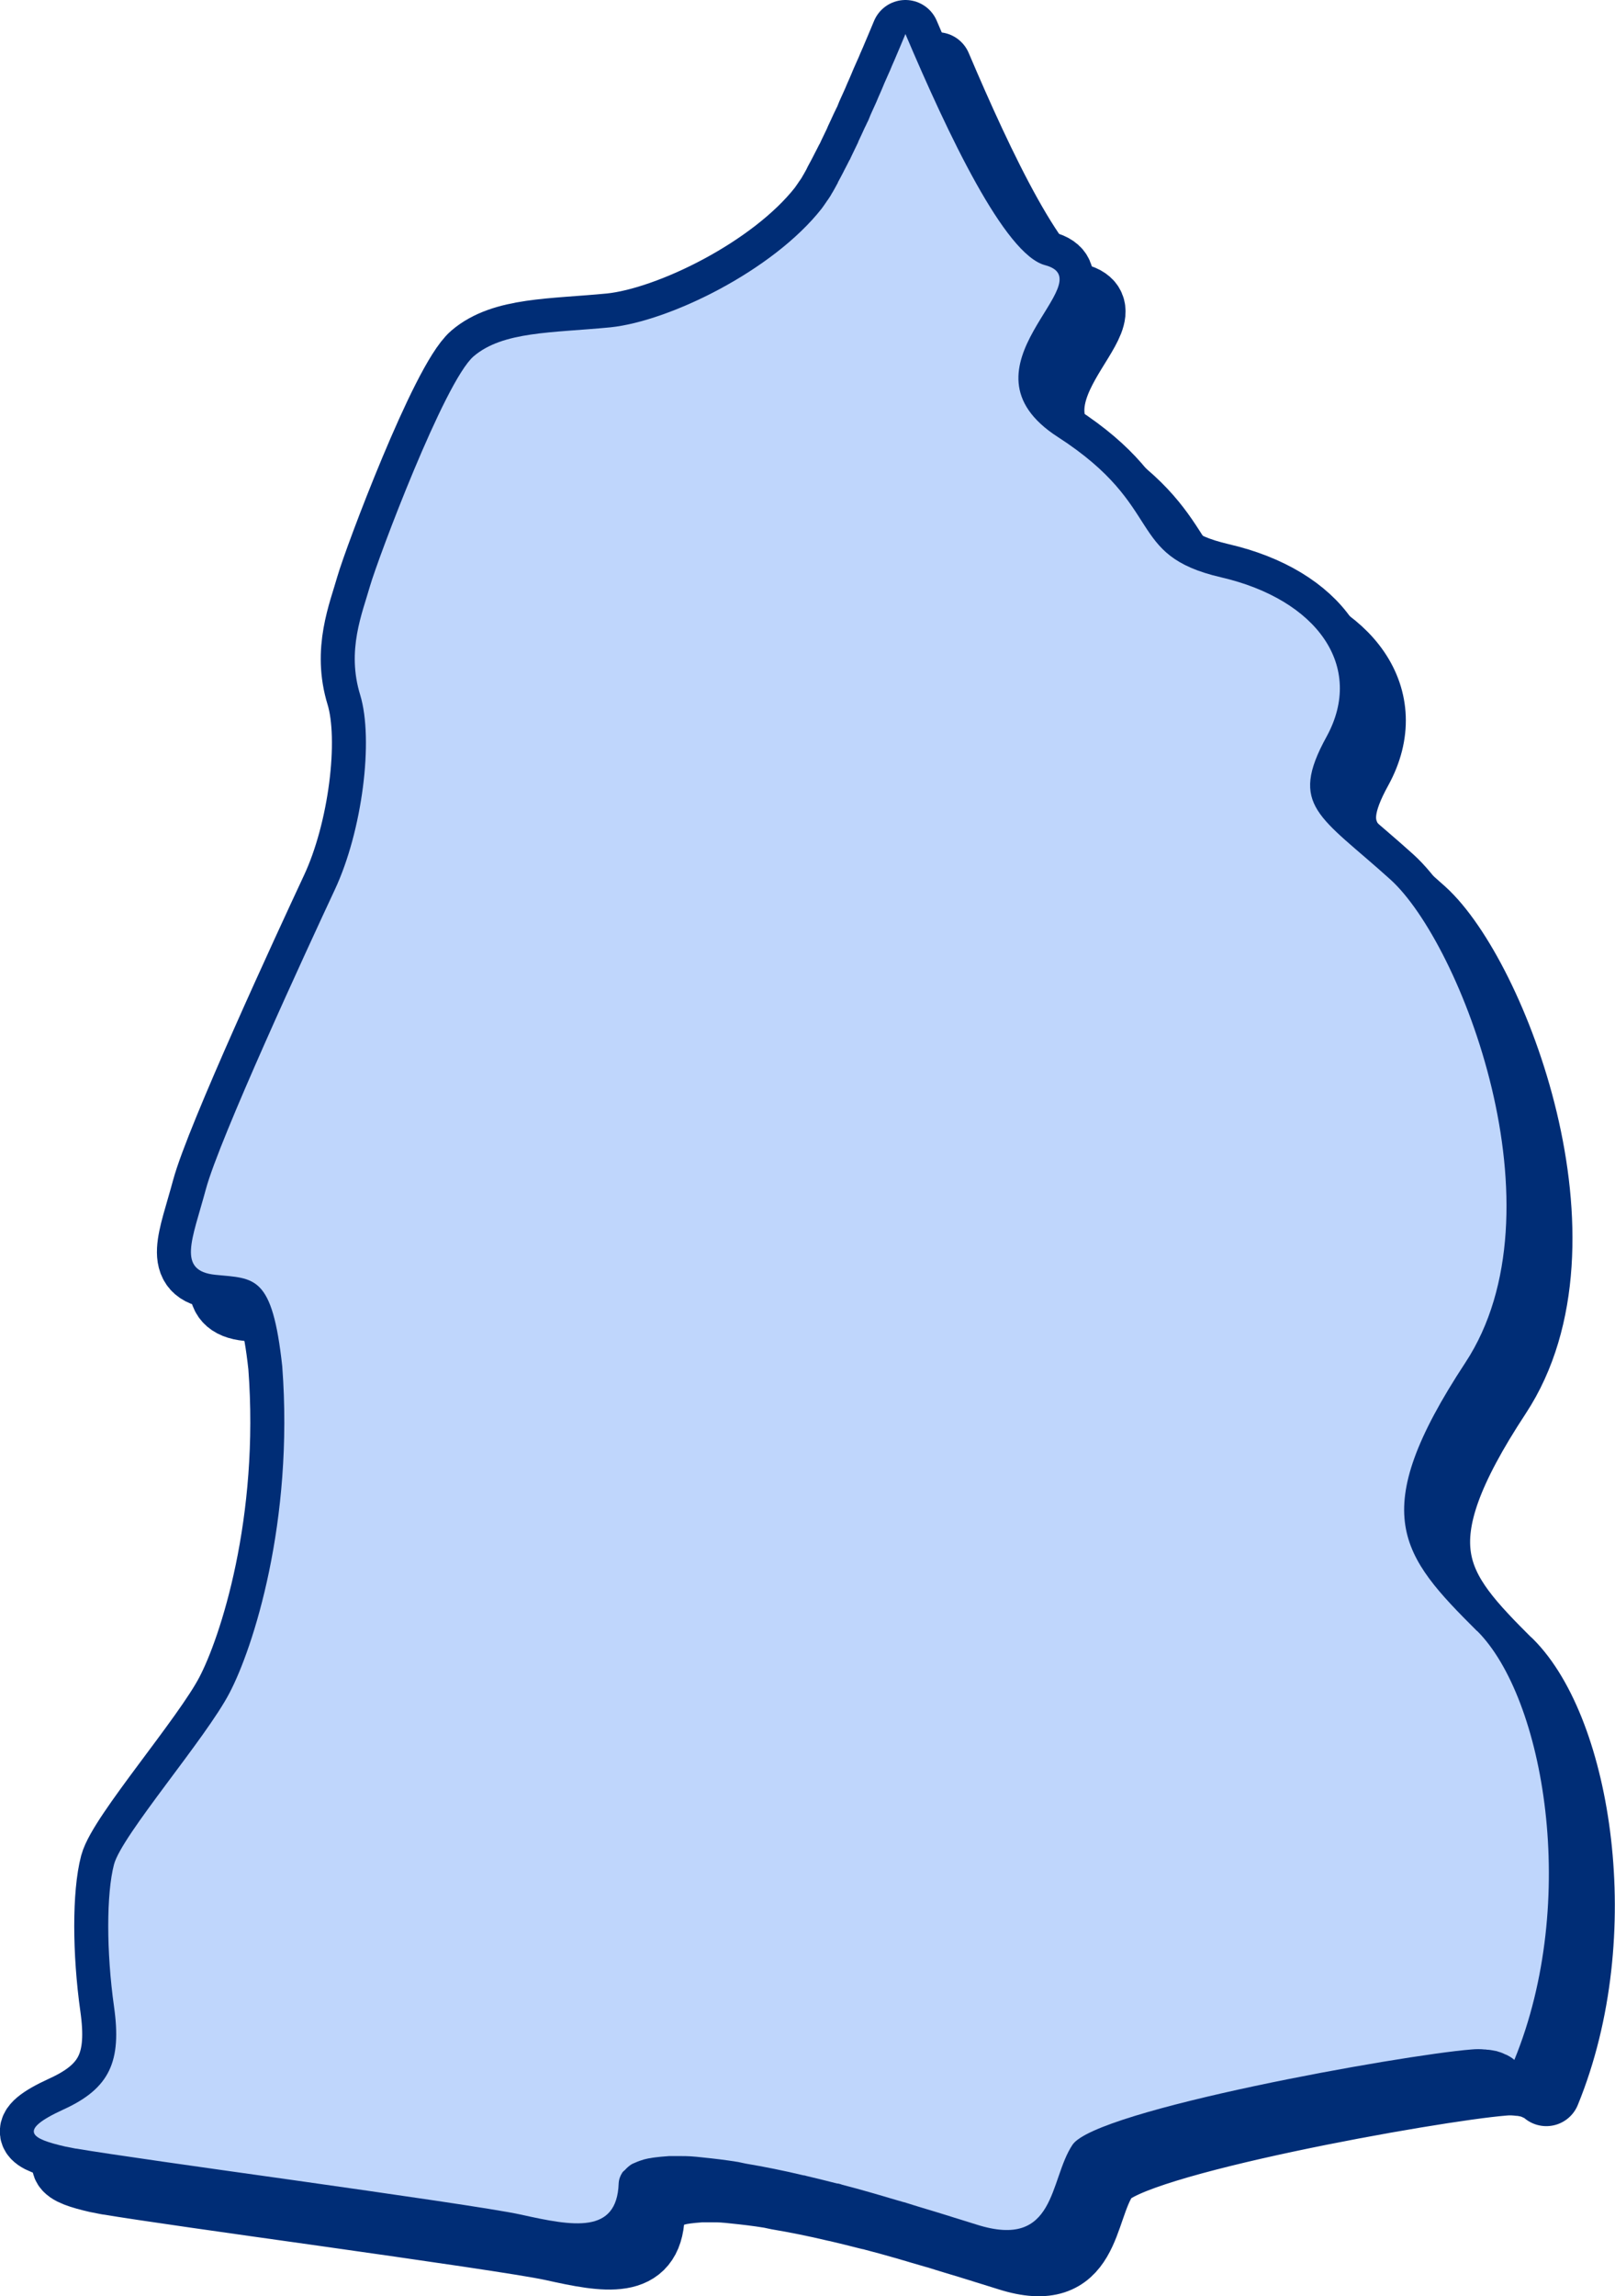
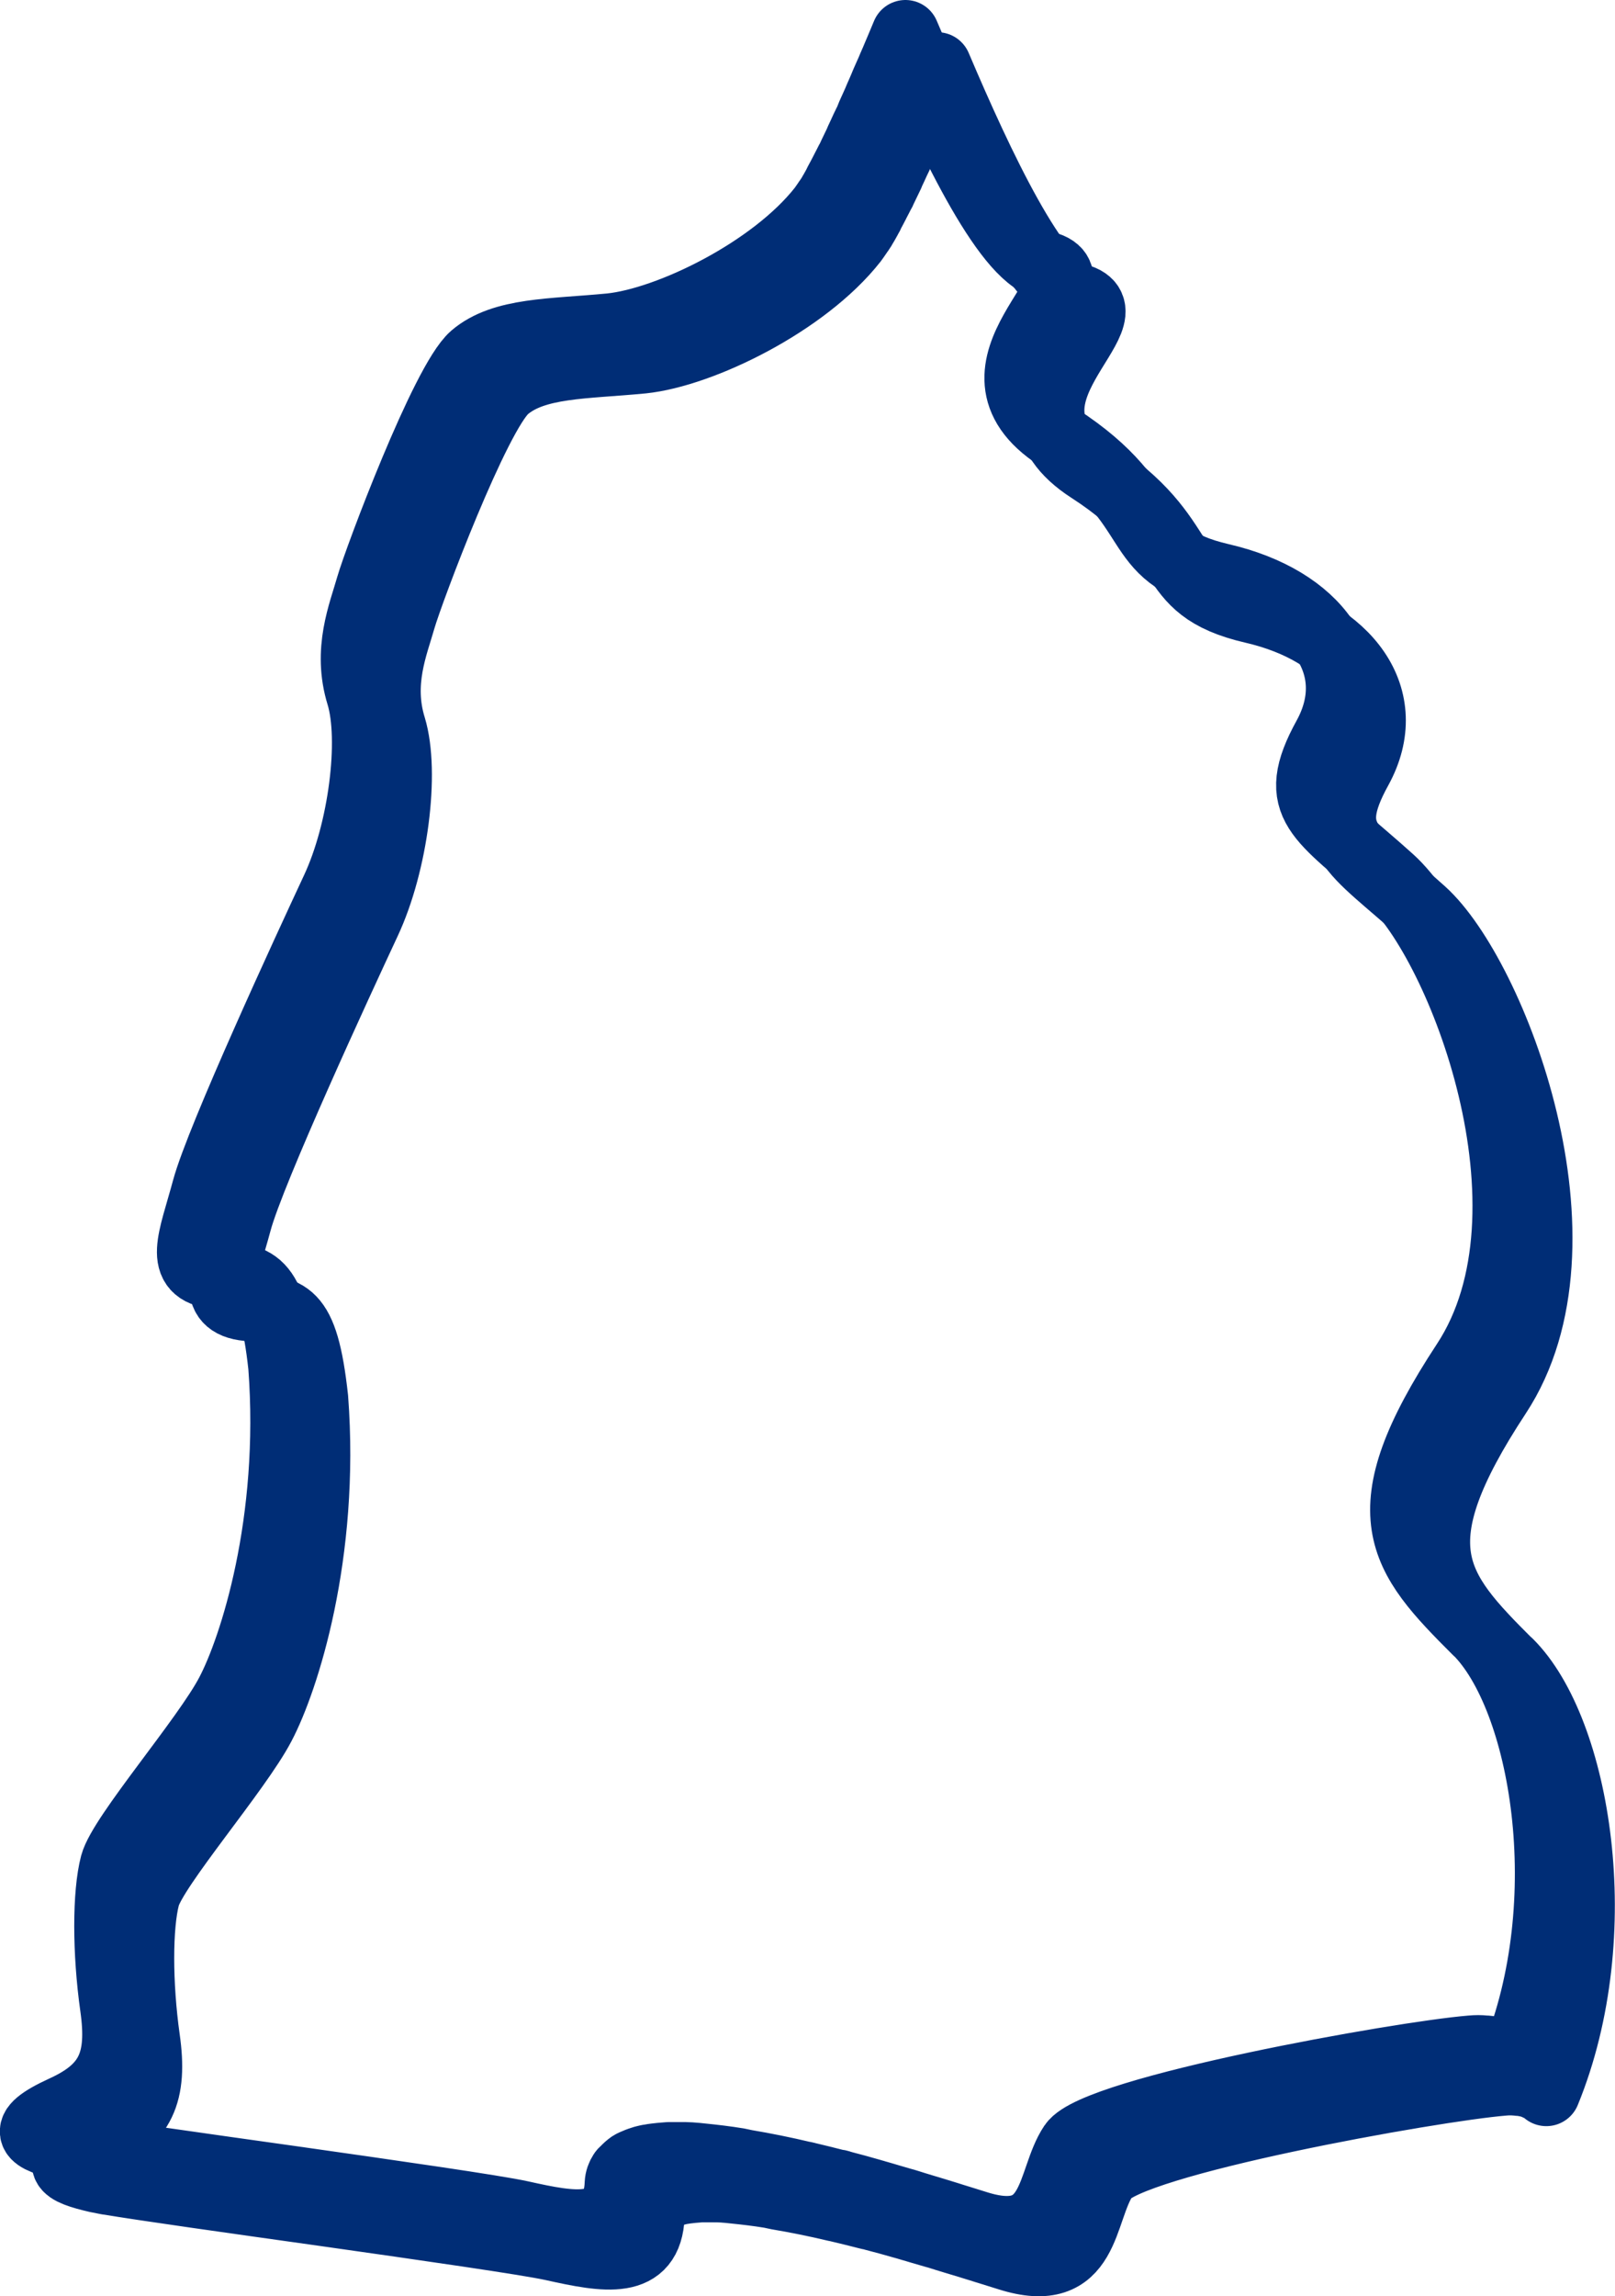
<svg xmlns="http://www.w3.org/2000/svg" viewBox="0 0 71.24 101.23">
  <defs>
    <style>
      .cls-1 {
        isolation: isolate;
      }

      .cls-2 {
        fill: #bfd6fc;
      }

      .cls-3 {
        fill: none;
        stroke: #002d76;
        stroke-linecap: round;
        stroke-linejoin: round;
        stroke-width: 3px;
      }

      .cls-4 {
        mix-blend-mode: multiply;
      }
    </style>
  </defs>
  <g class="cls-1">
    <g id="_レイヤー_2" data-name="レイヤー 2">
      <g id="_レイヤー_1-2" data-name="レイヤー 1">
        <g>
          <g>
            <g class="cls-4">
              <path class="cls-3" d="M66.57,73.33c-3.36-3.35-4.92-5.15-.52-11.84,4.4-6.69-.2-18.48-3.3-21.29-3.11-2.81-4.52-3.23-2.82-6.31,1.69-3.09-.42-6.04-4.66-7.02-4.23-.98-2.4-3.09-7.19-6.18-4.8-3.09,2.11-6.87-.57-7.58-1.78-.46-4.29-5.79-6.16-10.19-.16,.38-.32,.77-.48,1.14-.04,.08-.07,.17-.11,.25-.06,.15-.12,.29-.19,.44-.05,.12-.1,.23-.15,.34-.05,.13-.11,.26-.16,.38-.07,.15-.13,.3-.19,.44-.03,.07-.06,.13-.09,.2-.03,.07-.07,.15-.1,.22-.05,.11-.1,.22-.14,.33-.02,.05-.04,.1-.07,.15-.04,.09-.08,.17-.12,.25-.08,.18-.17,.37-.25,.54-.02,.03-.03,.07-.04,.1-.1,.2-.19,.4-.28,.58-.02,.05-.05,.1-.07,.15,0,.02-.02,.03-.03,.05-.07,.14-.14,.28-.21,.41-.02,.03-.03,.06-.05,.1-.08,.16-.17,.32-.25,.47,0,0,0,0,0,.01,0,0,0,0,0,0,0,.02-.02,.03-.02,.04-.07,.13-.14,.26-.21,.38-.02,.03-.04,.06-.06,.1-.02,.04-.04,.07-.06,.1-.02,.03-.04,.06-.06,.09-.01,.02-.03,.05-.05,.07-.02,.03-.04,.06-.06,.09-.07,.1-.13,.19-.19,.27-2.16,2.75-6.73,4.97-9.32,5.24-2.59,.25-4.74,.17-6.04,1.28-1.29,1.12-4.22,8.92-4.57,10.13-.34,1.2-1.04,2.83-.43,4.8,.6,1.98,.09,6-1.12,8.58-1.2,2.57-5.09,10.98-5.69,13.21-.6,2.23-1.29,3.6,.43,3.77,1.73,.17,2.5,0,2.94,4.03,.52,6.87-1.29,12.44-2.33,14.41-1.03,1.98-4.75,6.27-5.09,7.55-.34,1.29-.34,3.86,0,6.27,.34,2.4-.17,3.6-2.24,4.54-2.07,.95-1.38,1.29,.09,1.63,.09,.02,.25,.05,.46,.09,0,0,.02,0,.02,0,1.47,.25,5.52,.82,9.58,1.39h0c4.44,.63,8.9,1.27,10.04,1.52,2.33,.52,4.23,.86,4.31-1.37,.01-.19,.07-.34,.16-.48,.03-.05,.08-.08,.12-.12,.07-.08,.16-.16,.26-.23,.06-.04,.14-.07,.21-.1,.11-.05,.23-.09,.36-.13,.09-.02,.19-.05,.29-.06,.14-.03,.29-.04,.45-.06,.12-.01,.24-.02,.37-.03,.16,0,.34,0,.52,0,.14,0,.28,0,.43,.01,.17,.01,.36,.03,.54,.05,.49,.05,1.01,.11,1.56,.2,.11,.02,.22,.05,.33,.07,.83,.14,1.68,.31,2.56,.52,0,0,.01,0,.02,0,.03,0,.05,.01,.08,.02,.46,.11,.92,.22,1.38,.34,0,0,.01,0,.02,0,.02,0,.04,0,.06,.01,.04,.01,.09,.02,.13,.04,.43,.11,.86,.23,1.28,.35,.05,.01,.09,.03,.14,.04,.06,.02,.11,.03,.17,.05,.18,.05,.34,.1,.51,.15,.21,.06,.42,.12,.62,.18,0,0,0,0,.01,0,.16,.05,.3,.09,.45,.14,.12,.04,.24,.07,.36,.11,.41,.12,.79,.24,1.15,.35,.18,.06,.32,.1,.48,.15,.29,.09,.55,.17,.77,.24,3.53,1.12,3.19-1.97,4.23-3.52,1.03-1.54,14.49-3.95,17.59-4.2,.21-.02,.41-.02,.59,0,0,0,.01,0,.02,0,.03,0,.05,0,.08,.01,.01,0,.03,0,.04,0,.13,.01,.26,.04,.37,.06,0,0,0,0,.01,0,.03,.01,.06,.02,.09,.03,.12,.03,.23,.08,.33,.13,.02,0,.04,.01,.05,.02,.12,.06,.23,.13,.32,.21,2.87-7.01,1.32-15.97-1.65-18.92Z" />
            </g>
            <path class="cls-3" d="M65.16,71.91c-3.36-3.35-4.92-5.15-.52-11.84,4.4-6.69-.2-18.48-3.3-21.29-3.11-2.81-4.52-3.23-2.82-6.31,1.69-3.09-.42-6.04-4.66-7.02-4.23-.98-2.4-3.09-7.19-6.18-4.8-3.09,2.11-6.87-.57-7.58-1.78-.46-4.29-5.79-6.16-10.19-.16,.38-.32,.77-.48,1.14-.04,.08-.07,.17-.11,.25-.06,.15-.12,.29-.19,.44-.05,.12-.1,.23-.15,.34-.05,.13-.11,.26-.16,.38-.07,.15-.13,.3-.19,.44-.03,.07-.06,.13-.09,.2-.03,.07-.07,.15-.1,.22-.05,.11-.1,.22-.14,.33-.02,.05-.04,.1-.07,.15-.04,.09-.08,.17-.12,.25-.08,.18-.17,.37-.25,.54-.02,.03-.03,.07-.04,.1-.1,.2-.19,.4-.28,.58-.02,.05-.05,.1-.07,.15,0,.02-.02,.03-.03,.05-.07,.14-.14,.28-.21,.41-.02,.03-.03,.06-.05,.1-.08,.16-.17,.32-.25,.47,0,0,0,0,0,.01,0,0,0,0,0,0,0,.02-.02,.03-.02,.04-.07,.13-.14,.26-.21,.38-.02,.03-.04,.06-.06,.1-.02,.04-.04,.07-.06,.1-.02,.03-.04,.06-.06,.09-.01,.02-.03,.05-.05,.07-.02,.03-.04,.06-.06,.09-.07,.1-.13,.19-.19,.27-2.16,2.75-6.73,4.97-9.32,5.24-2.59,.25-4.74,.17-6.04,1.28-1.29,1.12-4.22,8.92-4.57,10.13-.34,1.2-1.04,2.83-.43,4.8,.6,1.98,.09,6-1.12,8.58-1.2,2.57-5.09,10.98-5.69,13.21-.6,2.23-1.29,3.6,.43,3.77,1.73,.17,2.5,0,2.94,4.03,.52,6.87-1.29,12.44-2.33,14.41-1.03,1.98-4.75,6.27-5.09,7.55-.34,1.29-.34,3.86,0,6.27,.34,2.4-.17,3.6-2.24,4.54-2.07,.95-1.38,1.29,.09,1.63,.09,.02,.25,.05,.46,.09,0,0,.02,0,.02,0,1.47,.25,5.52,.82,9.58,1.39h0c4.44,.63,8.9,1.27,10.04,1.52,2.33,.52,4.23,.86,4.31-1.37,.01-.19,.07-.34,.16-.48,.03-.05,.08-.08,.12-.12,.07-.08,.16-.16,.26-.23,.06-.04,.14-.07,.21-.1,.11-.05,.23-.09,.36-.13,.09-.02,.19-.05,.29-.06,.14-.03,.29-.04,.45-.06,.12-.01,.24-.02,.37-.03,.16,0,.34,0,.52,0,.14,0,.28,0,.43,.01,.17,.01,.36,.03,.54,.05,.49,.05,1.01,.11,1.56,.2,.11,.02,.22,.05,.33,.07,.83,.14,1.68,.31,2.56,.52,0,0,.01,0,.02,0,.03,0,.05,.01,.08,.02,.46,.11,.92,.22,1.38,.34,0,0,.01,0,.02,0,.02,0,.04,0,.06,.01,.04,.01,.09,.02,.13,.04,.43,.11,.86,.23,1.28,.35,.05,.01,.09,.03,.14,.04,.06,.02,.11,.03,.17,.05,.18,.05,.34,.1,.51,.15,.21,.06,.42,.12,.62,.18,0,0,0,0,.01,0,.16,.05,.3,.09,.45,.14,.12,.04,.24,.07,.36,.11,.41,.12,.79,.24,1.15,.35,.18,.06,.32,.1,.48,.15,.29,.09,.55,.17,.77,.24,3.53,1.12,3.19-1.97,4.23-3.52,1.03-1.54,14.49-3.95,17.59-4.2,.21-.02,.41-.02,.59,0,0,0,.01,0,.02,0,.03,0,.05,0,.08,.01,.01,0,.03,0,.04,0,.13,.01,.26,.04,.37,.06,0,0,0,0,.01,0,.03,.01,.06,.02,.09,.03,.12,.03,.23,.08,.33,.13,.02,0,.04,.01,.05,.02,.12,.06,.23,.13,.32,.21,2.87-7.01,1.32-15.97-1.65-18.92Z" />
          </g>
-           <path class="cls-2" d="M65.16,71.91c-3.36-3.35-4.92-5.15-.52-11.84,4.4-6.69-.2-18.48-3.3-21.29-3.11-2.81-4.52-3.23-2.82-6.31,1.69-3.09-.42-6.04-4.66-7.02-4.23-.98-2.4-3.09-7.19-6.18-4.8-3.09,2.11-6.87-.57-7.58-1.78-.46-4.29-5.79-6.16-10.19-.16,.38-.32,.77-.48,1.14-.04,.08-.07,.17-.11,.25-.06,.15-.12,.29-.19,.44-.05,.12-.1,.23-.15,.34-.05,.13-.11,.26-.16,.38-.07,.15-.13,.3-.19,.44-.03,.07-.06,.13-.09,.2-.03,.07-.07,.15-.1,.22-.05,.11-.1,.22-.14,.33-.02,.05-.04,.1-.07,.15-.04,.09-.08,.17-.12,.25-.08,.18-.17,.37-.25,.54-.02,.03-.03,.07-.04,.1-.1,.2-.19,.4-.28,.58-.02,.05-.05,.1-.07,.15,0,.02-.02,.03-.03,.05-.07,.14-.14,.28-.21,.41-.02,.03-.03,.06-.05,.1-.08,.16-.17,.32-.25,.47,0,0,0,0,0,.01,0,0,0,0,0,0,0,.02-.02,.03-.02,.04-.07,.13-.14,.26-.21,.38-.02,.03-.04,.06-.06,.1-.02,.04-.04,.07-.06,.1-.02,.03-.04,.06-.06,.09-.01,.02-.03,.05-.05,.07-.02,.03-.04,.06-.06,.09-.07,.1-.13,.19-.19,.27-2.16,2.75-6.73,4.97-9.32,5.24-2.59,.25-4.74,.17-6.04,1.28-1.29,1.12-4.22,8.92-4.57,10.13-.34,1.2-1.04,2.83-.43,4.8,.6,1.98,.09,6-1.12,8.58-1.2,2.57-5.09,10.98-5.69,13.21-.6,2.23-1.29,3.6,.43,3.77,1.73,.17,2.5,0,2.94,4.03,.52,6.87-1.29,12.44-2.33,14.41-1.03,1.98-4.75,6.27-5.09,7.55-.34,1.29-.34,3.86,0,6.27,.34,2.4-.17,3.6-2.24,4.54-2.07,.95-1.38,1.29,.09,1.63,.09,.02,.25,.05,.46,.09,0,0,.02,0,.02,0,1.47,.25,5.52,.82,9.58,1.39h0c4.44,.63,8.9,1.27,10.04,1.52,2.33,.52,4.23,.86,4.31-1.37,.01-.19,.07-.34,.16-.48,.03-.05,.08-.08,.12-.12,.07-.08,.16-.16,.26-.23,.06-.04,.14-.07,.21-.1,.11-.05,.23-.09,.36-.13,.09-.02,.19-.05,.29-.06,.14-.03,.29-.04,.45-.06,.12-.01,.24-.02,.37-.03,.16,0,.34,0,.52,0,.14,0,.28,0,.43,.01,.17,.01,.36,.03,.54,.05,.49,.05,1.01,.11,1.56,.2,.11,.02,.22,.05,.33,.07,.83,.14,1.68,.31,2.56,.52,0,0,.01,0,.02,0,.03,0,.05,.01,.08,.02,.46,.11,.92,.22,1.38,.34,0,0,.01,0,.02,0,.02,0,.04,0,.06,.01,.04,.01,.09,.02,.13,.04,.43,.11,.86,.23,1.28,.35,.05,.01,.09,.03,.14,.04,.06,.02,.11,.03,.17,.05,.18,.05,.34,.1,.51,.15,.21,.06,.42,.12,.62,.18,0,0,0,0,.01,0,.16,.05,.3,.09,.45,.14,.12,.04,.24,.07,.36,.11,.41,.12,.79,.24,1.15,.35,.18,.06,.32,.1,.48,.15,.29,.09,.55,.17,.77,.24,3.53,1.12,3.19-1.97,4.23-3.52,1.03-1.54,14.49-3.95,17.59-4.2,.21-.02,.41-.02,.59,0,0,0,.01,0,.02,0,.03,0,.05,0,.08,.01,.01,0,.03,0,.04,0,.13,.01,.26,.04,.37,.06,0,0,0,0,.01,0,.03,.01,.06,.02,.09,.03,.12,.03,.23,.08,.33,.13,.02,0,.04,.01,.05,.02,.12,.06,.23,.13,.32,.21,2.87-7.01,1.32-15.97-1.65-18.92Z" />
        </g>
      </g>
    </g>
  </g>
</svg>